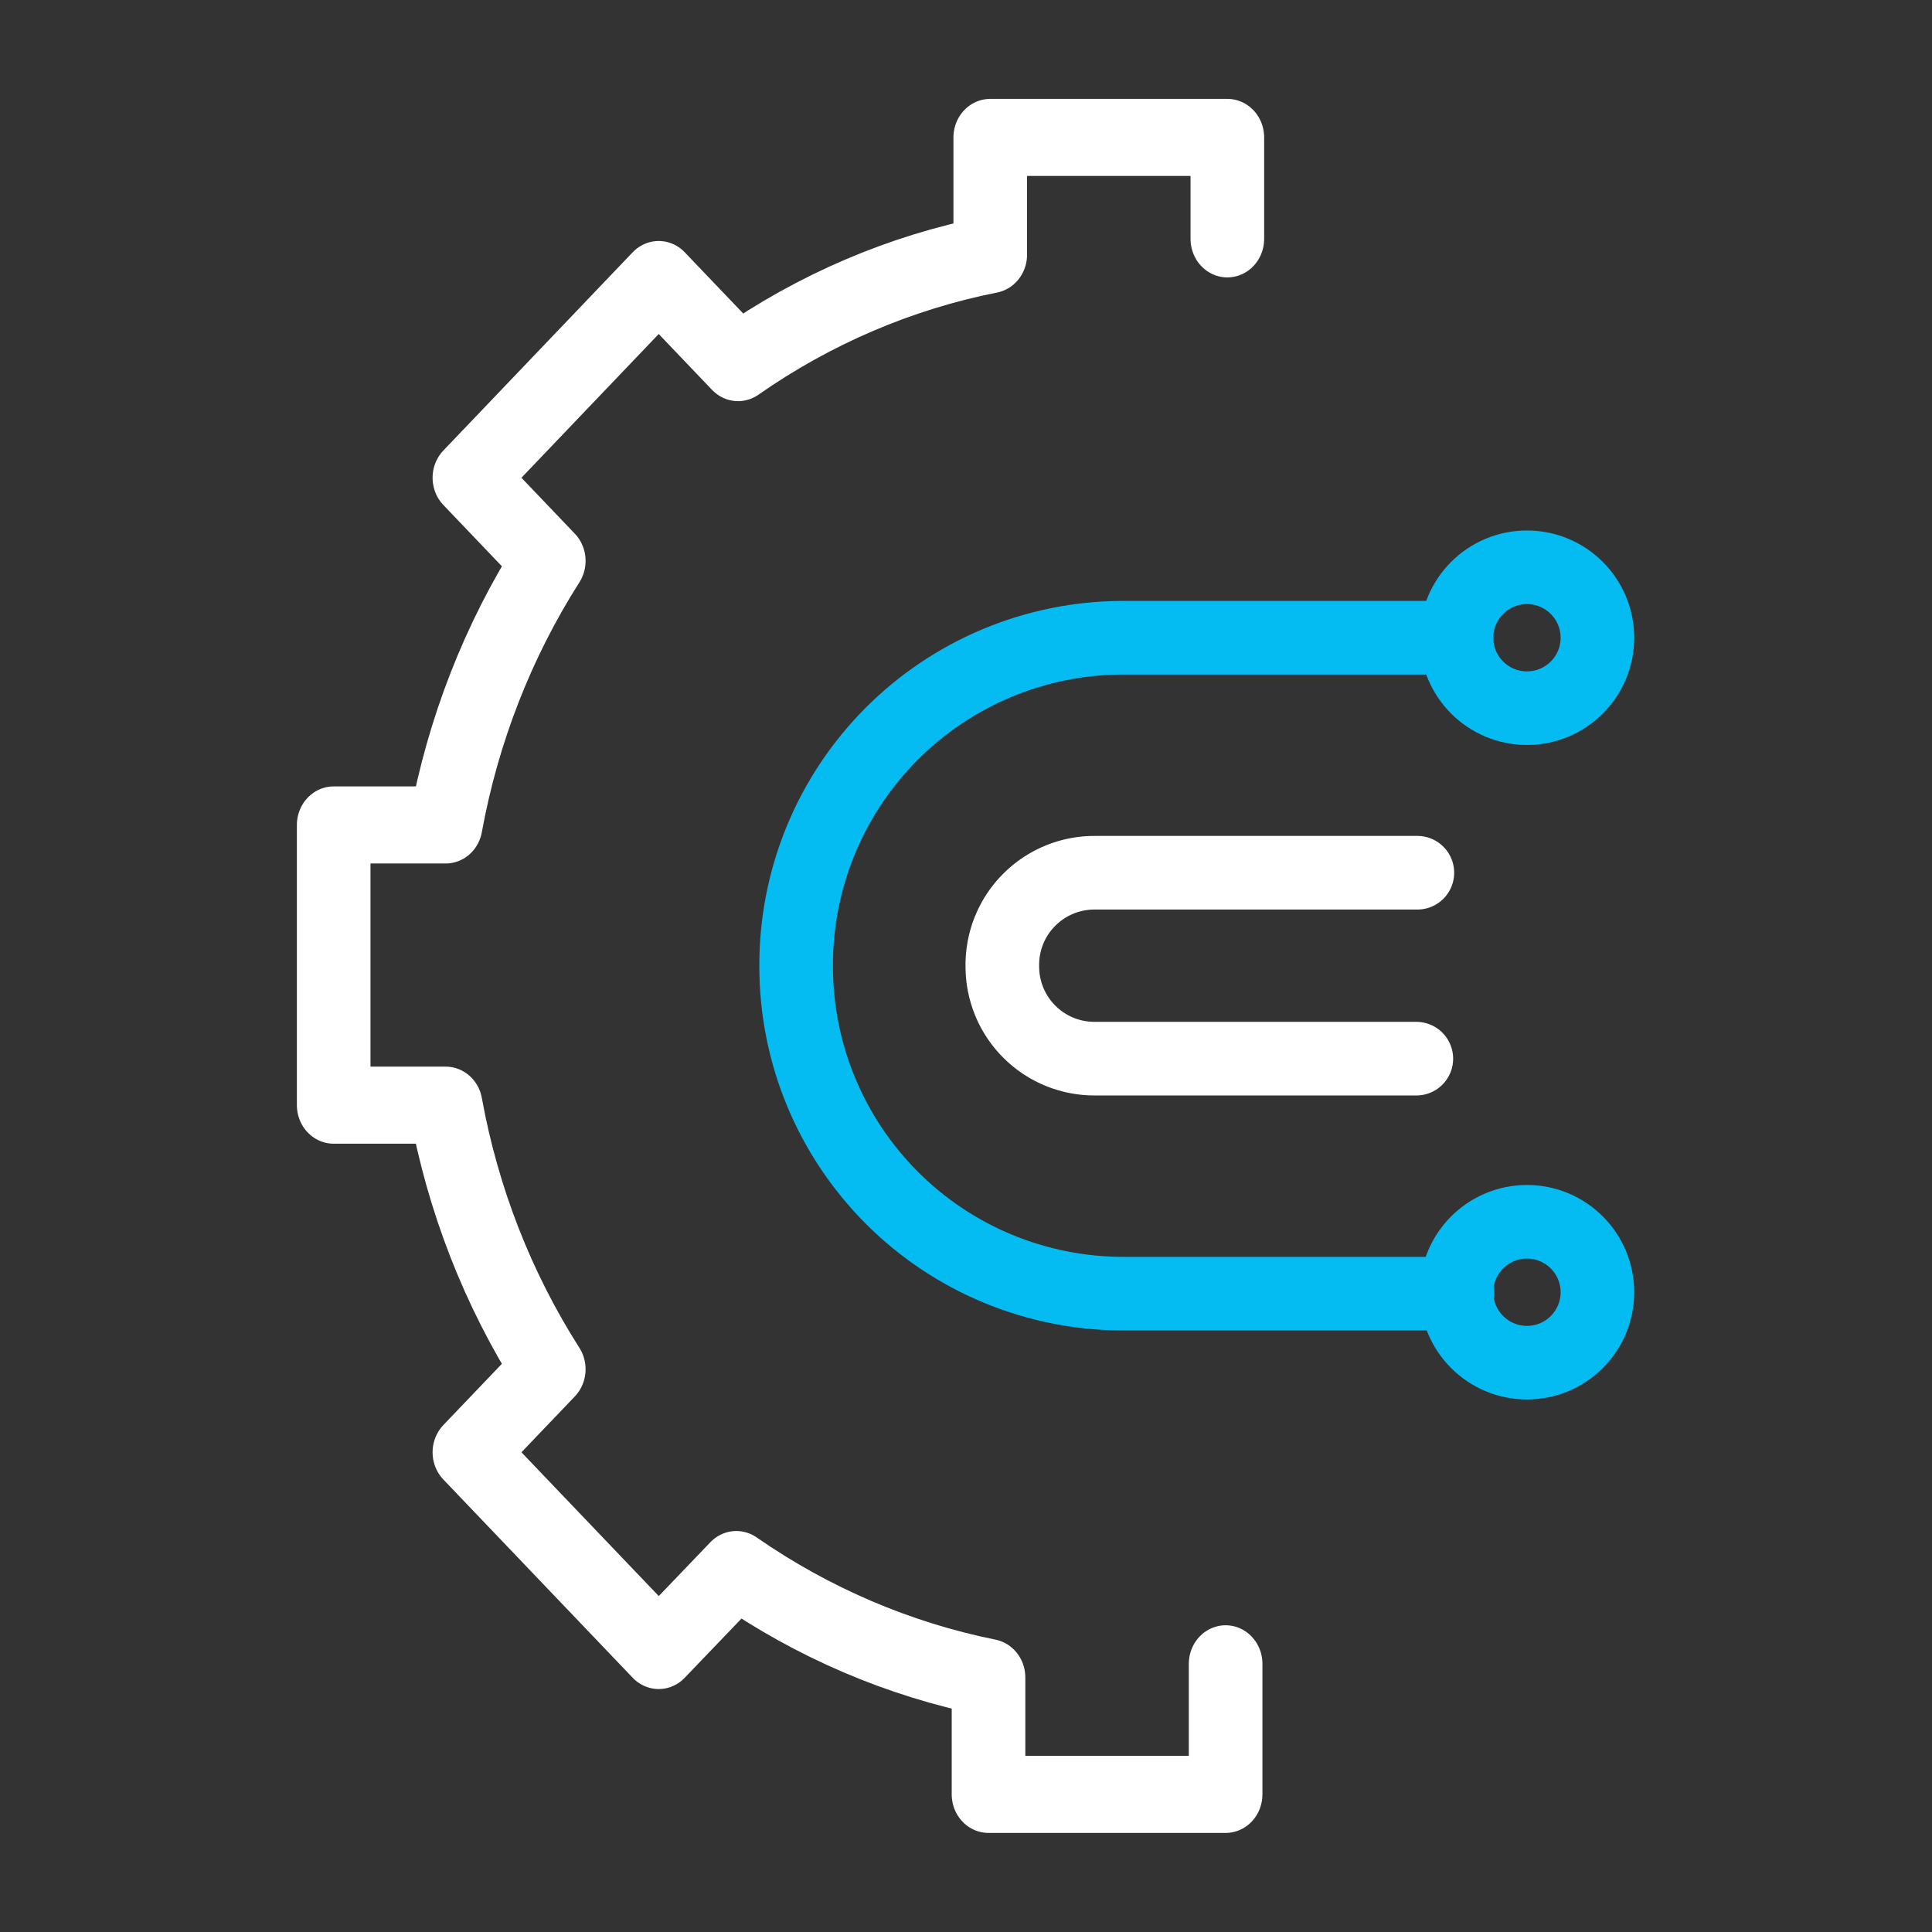
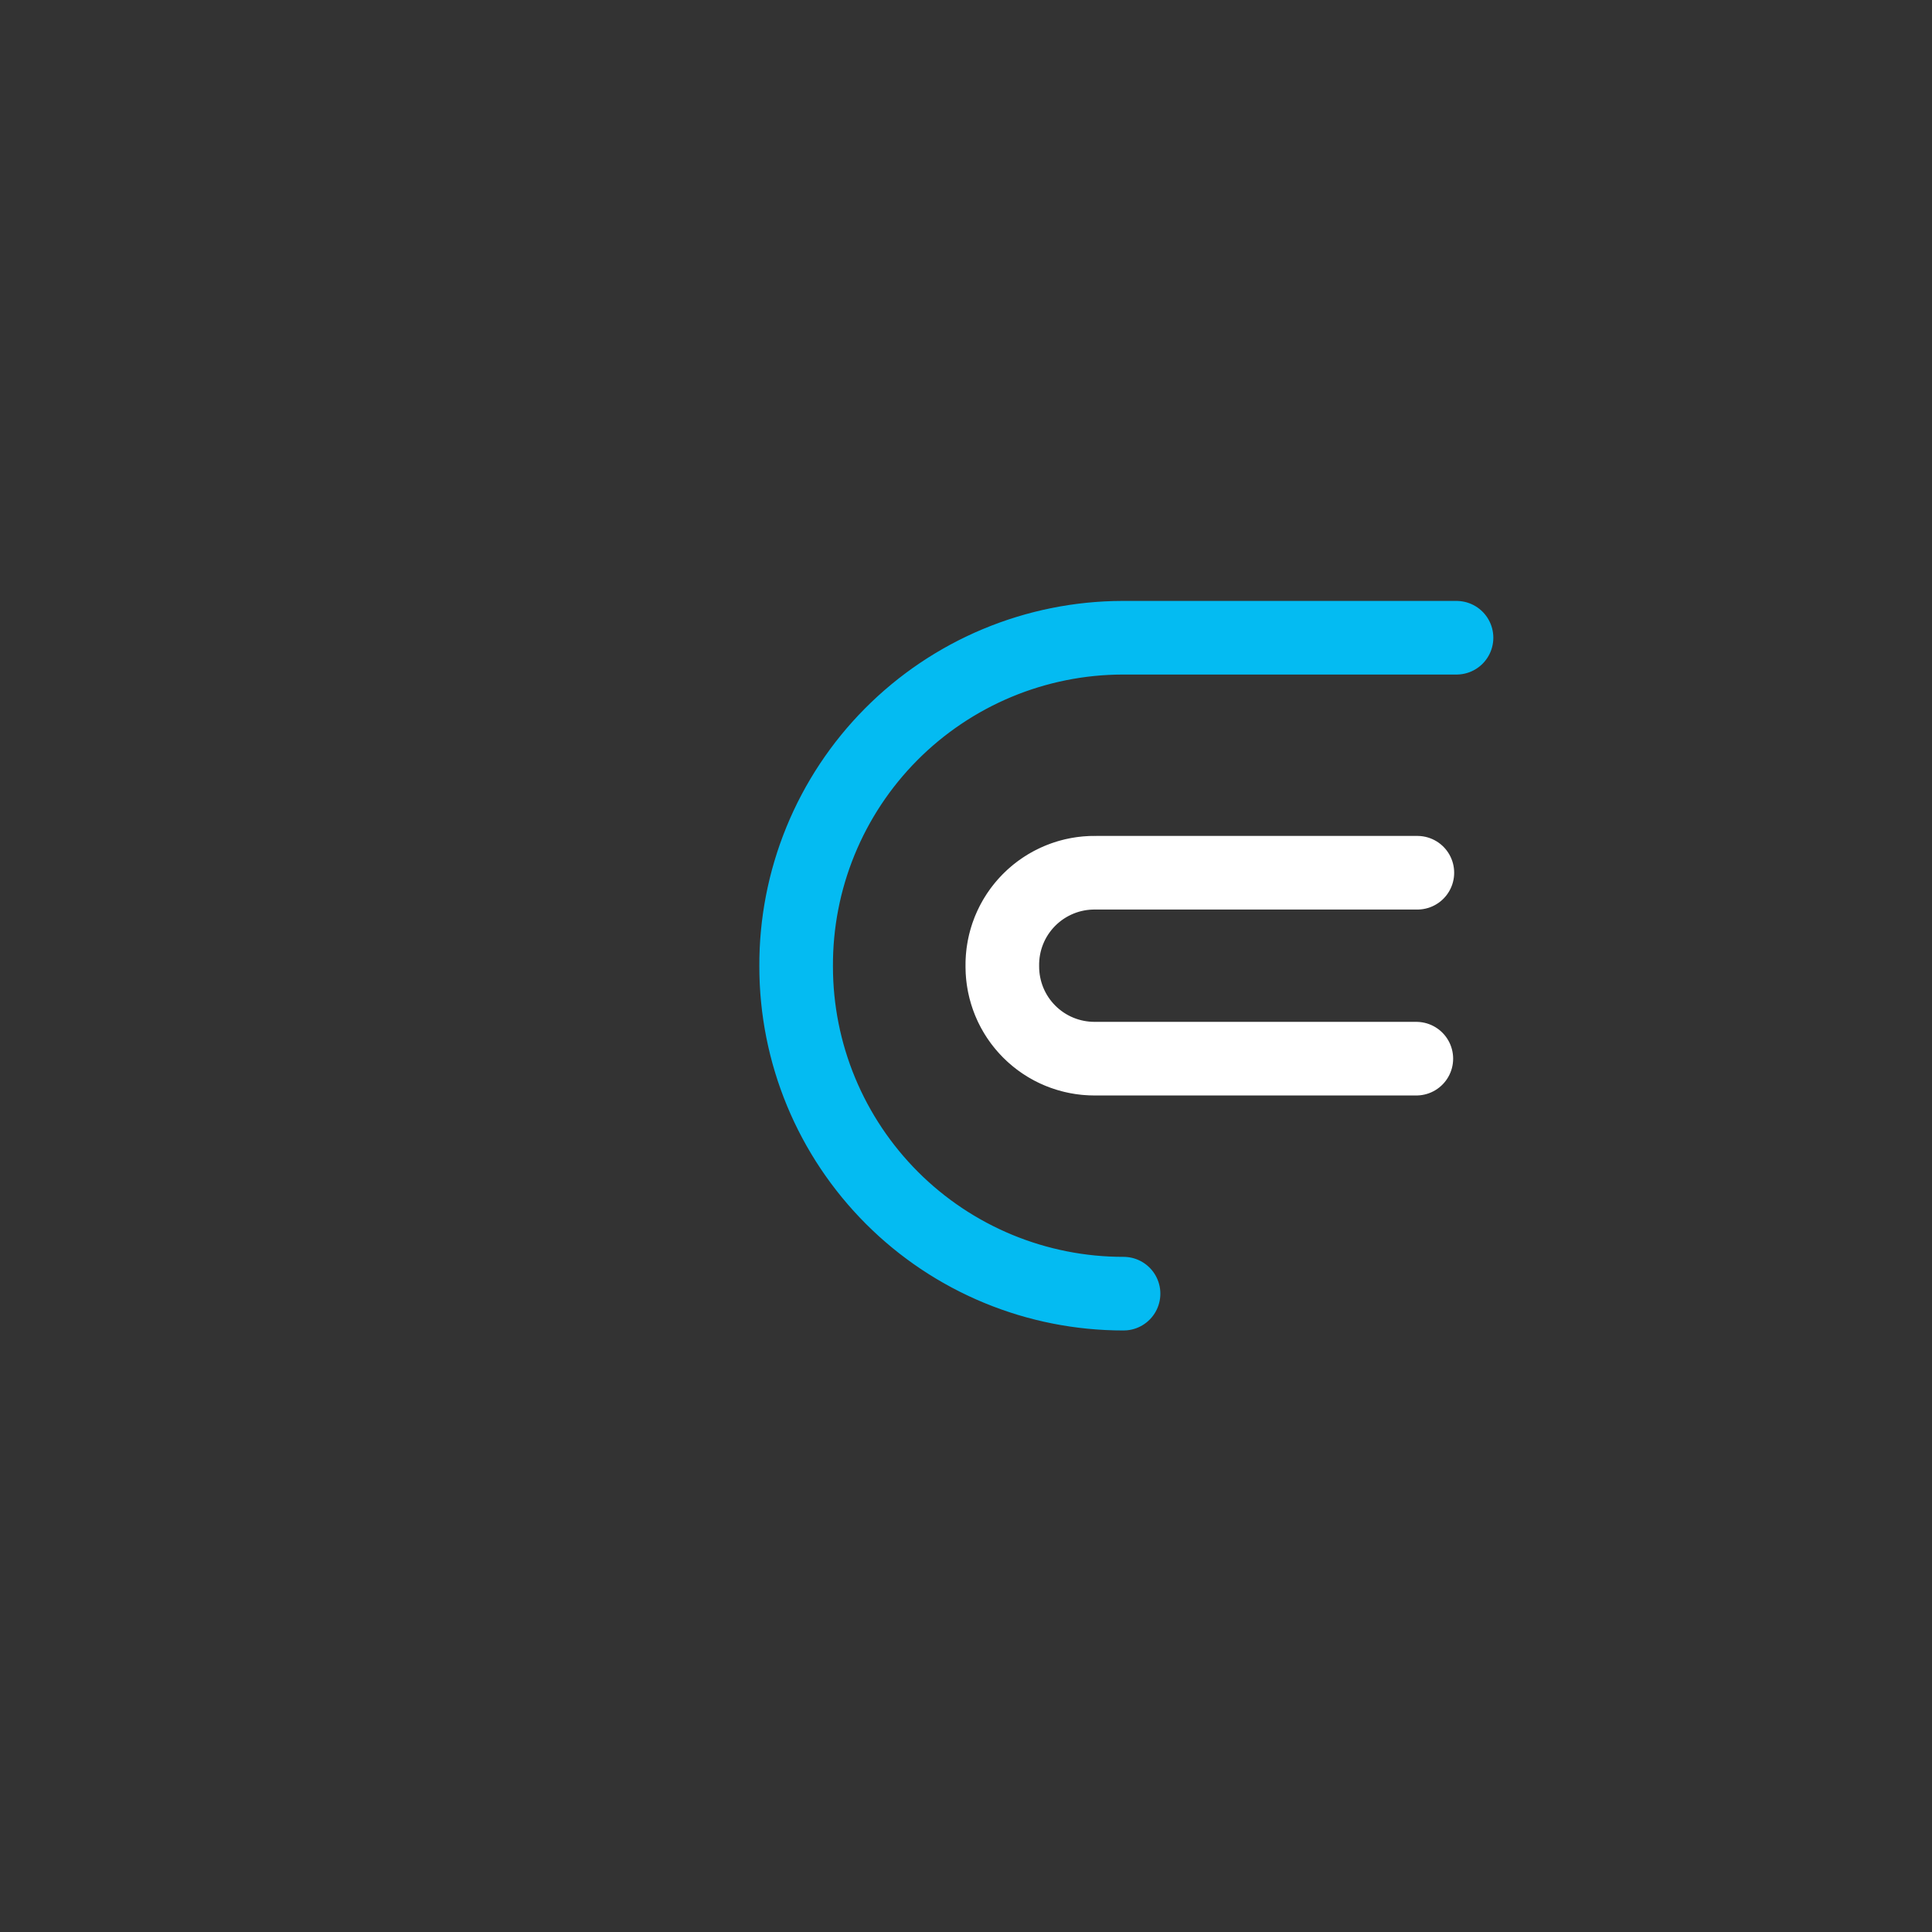
<svg xmlns="http://www.w3.org/2000/svg" id="e75rRSMbmH21" viewBox="0 0 60 60" shape-rendering="geometricPrecision" text-rendering="geometricPrecision">
  <rect x="0" y="0" width="60" height="60" fill="#333333" stroke="none" />
  <g transform="matrix(1.143 0 0 1.143-4.305-4.305)">
-     <path d="M31.509,13.594h-9.074c-1.169.002-2.327.236-3.406.686-1.079.451-2.059,1.11-2.883,1.94s-1.476,1.814-1.919,2.897-.667,2.242-.661,3.411c0,1.168.23,2.324.677,3.403s1.103,2.059,1.929,2.885s1.807,1.48,2.886,1.926s2.236.675,3.404.674h9.074" transform="translate(11.832 7.5)" fill="none" stroke="#04bbf2" stroke-width="2" stroke-linecap="round" stroke-linejoin="round" stroke-miterlimit="10" stroke-dasharray="150" />
+     <path d="M31.509,13.594h-9.074c-1.169.002-2.327.236-3.406.686-1.079.451-2.059,1.11-2.883,1.94s-1.476,1.814-1.919,2.897-.667,2.242-.661,3.411c0,1.168.23,2.324.677,3.403s1.103,2.059,1.929,2.885s1.807,1.48,2.886,1.926s2.236.675,3.404.674" transform="translate(11.832 7.5)" fill="none" stroke="#04bbf2" stroke-width="2" stroke-linecap="round" stroke-linejoin="round" stroke-miterlimit="10" stroke-dasharray="150" />
    <path d="M30.445,19.979h-8.738c-.336-.005-.669.057-.98.184s-.593.314-.83.552-.424.521-.549.832c-.125.311-.186.645-.18.981c0,.329.065.655.191.96.126.304.311.58.545.813s.51.417.815.542.631.189.96.188h8.738" transform="translate(11.832 7.5)" fill="none" stroke="#fff" stroke-width="2" stroke-linecap="round" stroke-linejoin="round" stroke-miterlimit="10" stroke-dasharray="120" />
-     <path d="M25.235,40.611v3.389h-6.442v-3.034c-2.447-.472-4.775-1.424-6.852-2.801L9.832,40.266L4.688,35.122l2.157-2.156c-1.384-2.073-2.337-4.403-2.801-6.852h-3.043v-7.272h3.043c.467-2.448,1.419-4.778,2.801-6.852L4.688,9.832L9.832,4.688L11.988,6.844c2.073-1.384,4.403-2.337,6.852-2.801v-3.043h6.442v2.633" transform="matrix(1 0 0 1.047 11.832 6.453)" fill="none" stroke="#fff" stroke-width="2" stroke-linecap="round" stroke-linejoin="round" stroke-miterlimit="10" />
-     <path d="M33.423,15.508c1.057,0,1.914-.857,1.914-1.914s-.857-1.914-1.914-1.914-1.914.857-1.914,1.914.857,1.914,1.914,1.914Z" transform="translate(11.832 7.5)" fill="none" stroke="#04bbf2" stroke-width="2" stroke-linecap="round" stroke-linejoin="round" stroke-miterlimit="10" />
-     <path d="M33.423,33.291c1.057,0,1.914-.857,1.914-1.914s-.857-1.914-1.914-1.914-1.914.857-1.914,1.914c0,1.057.857,1.914,1.914,1.914Z" transform="translate(11.832 7.5)" fill="none" stroke="#04bbf2" stroke-width="2" stroke-linecap="round" stroke-linejoin="round" stroke-miterlimit="10" />
  </g>
</svg>